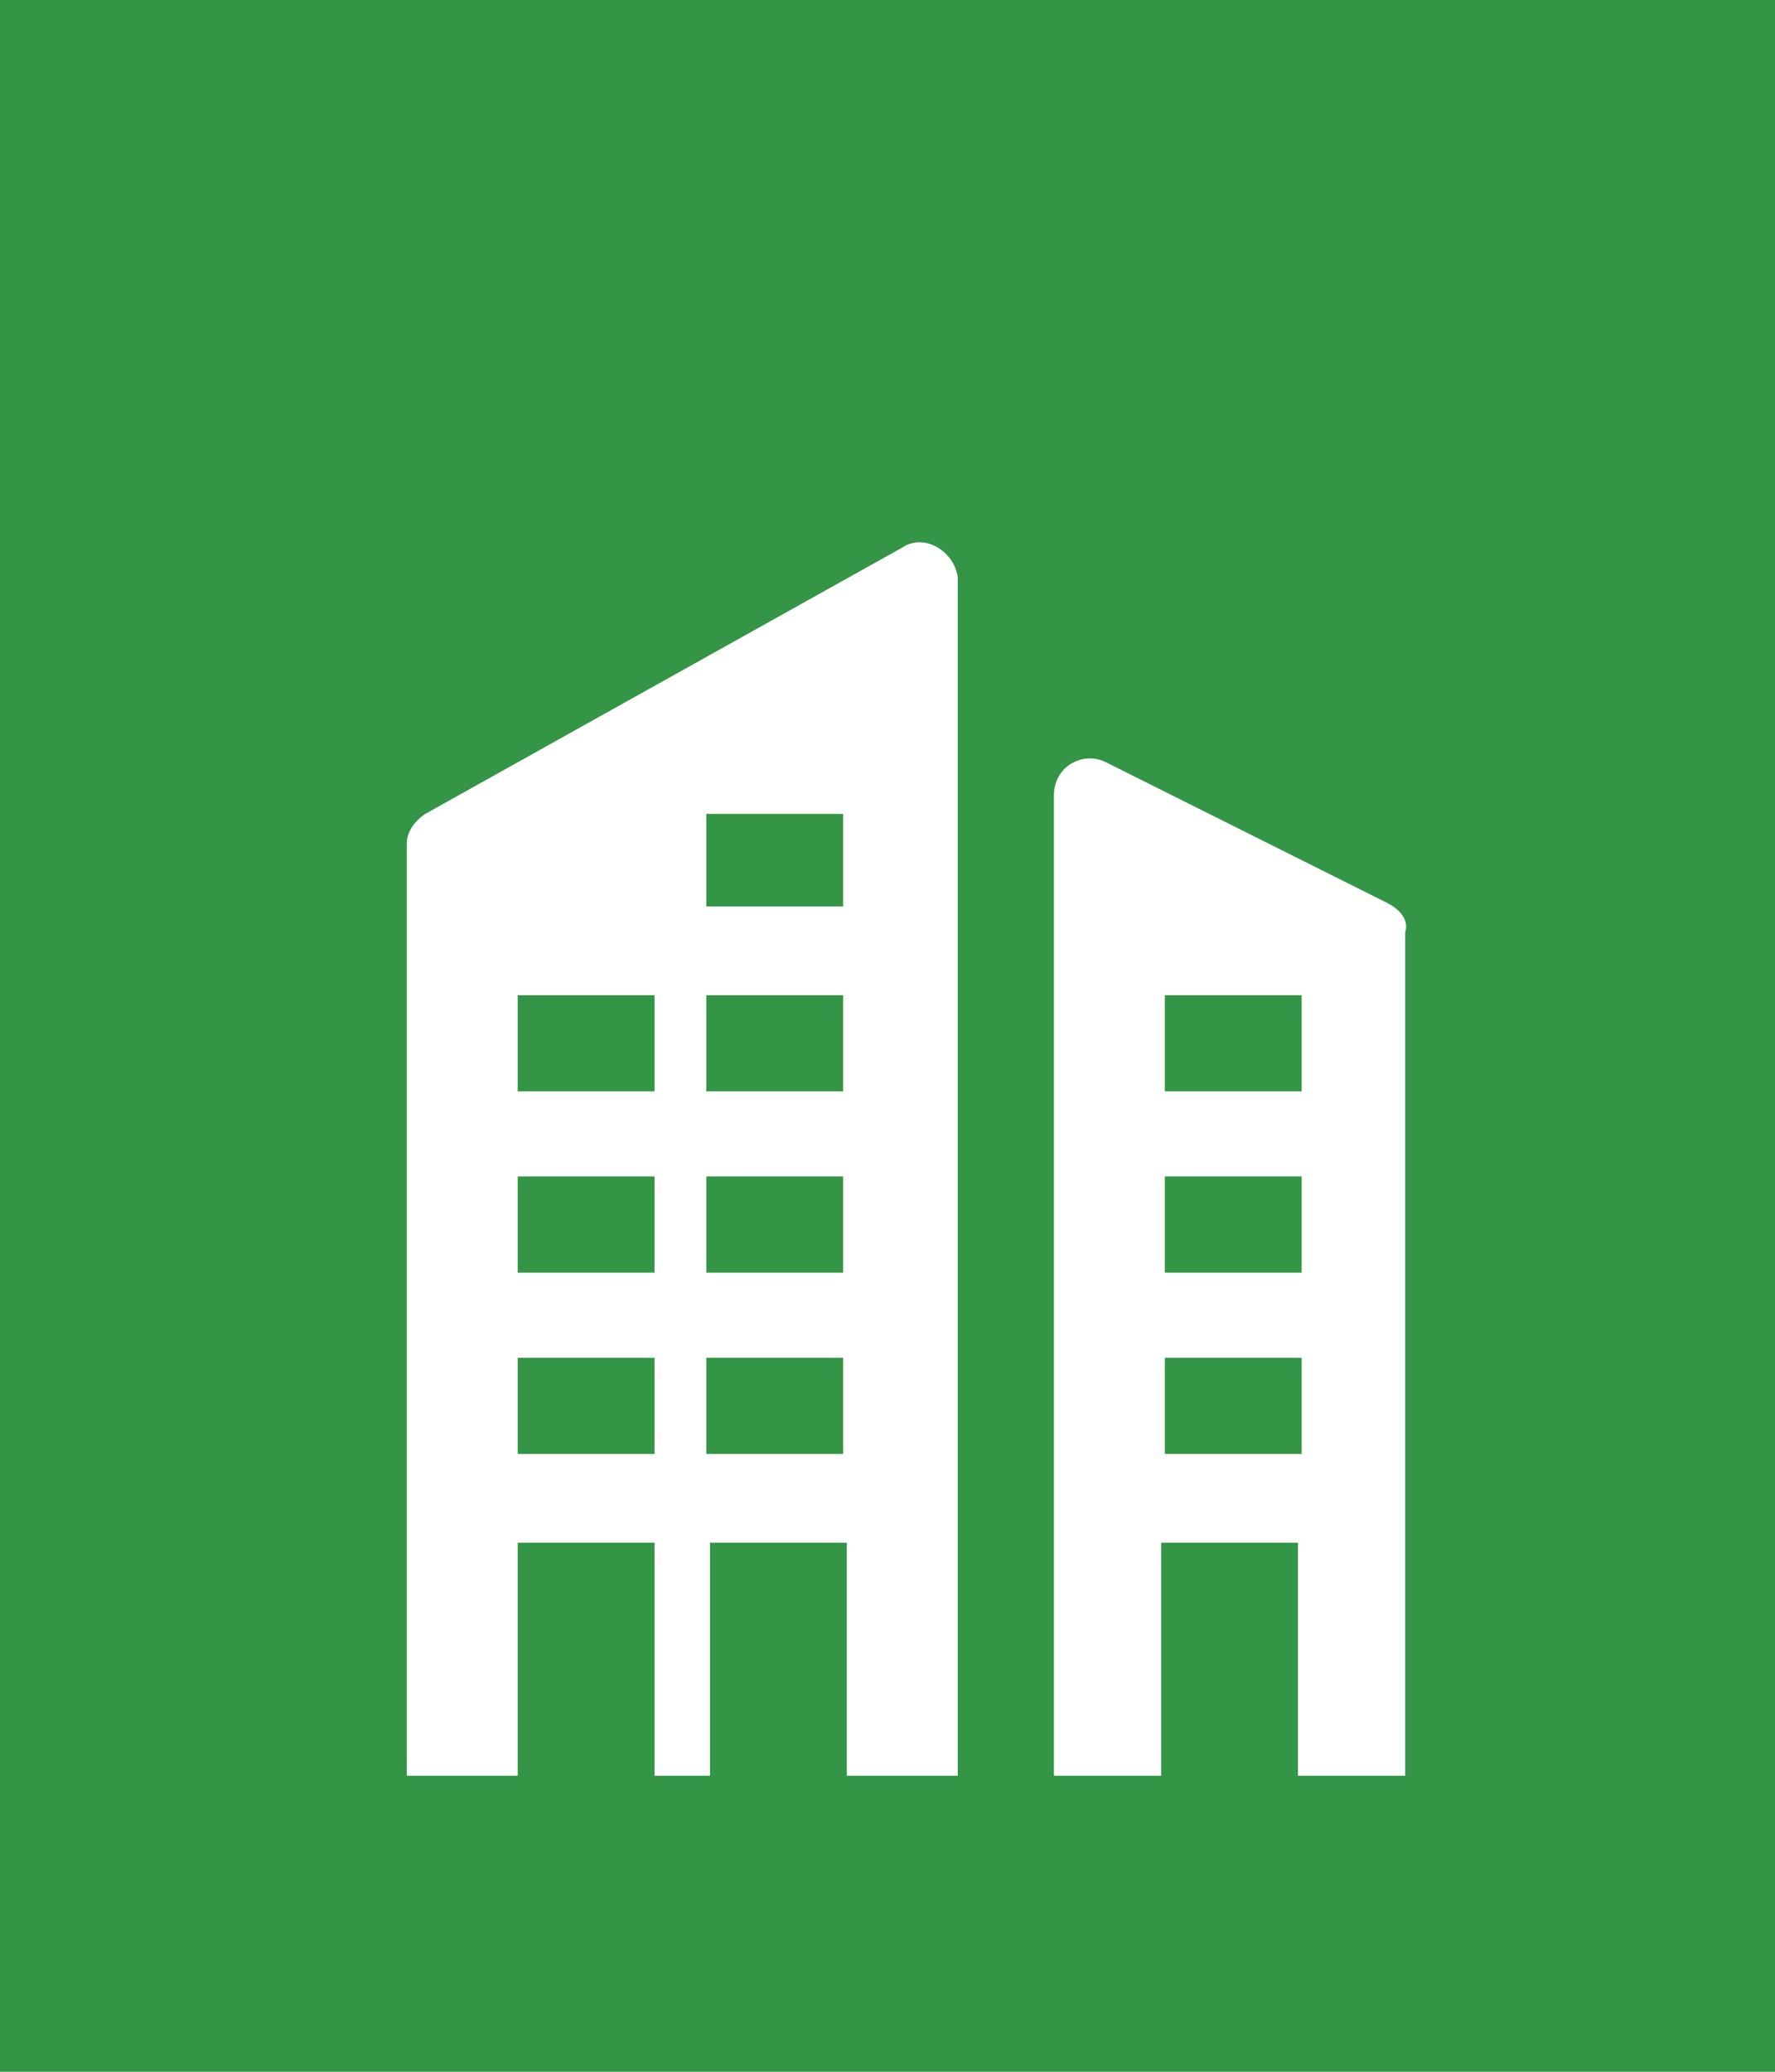
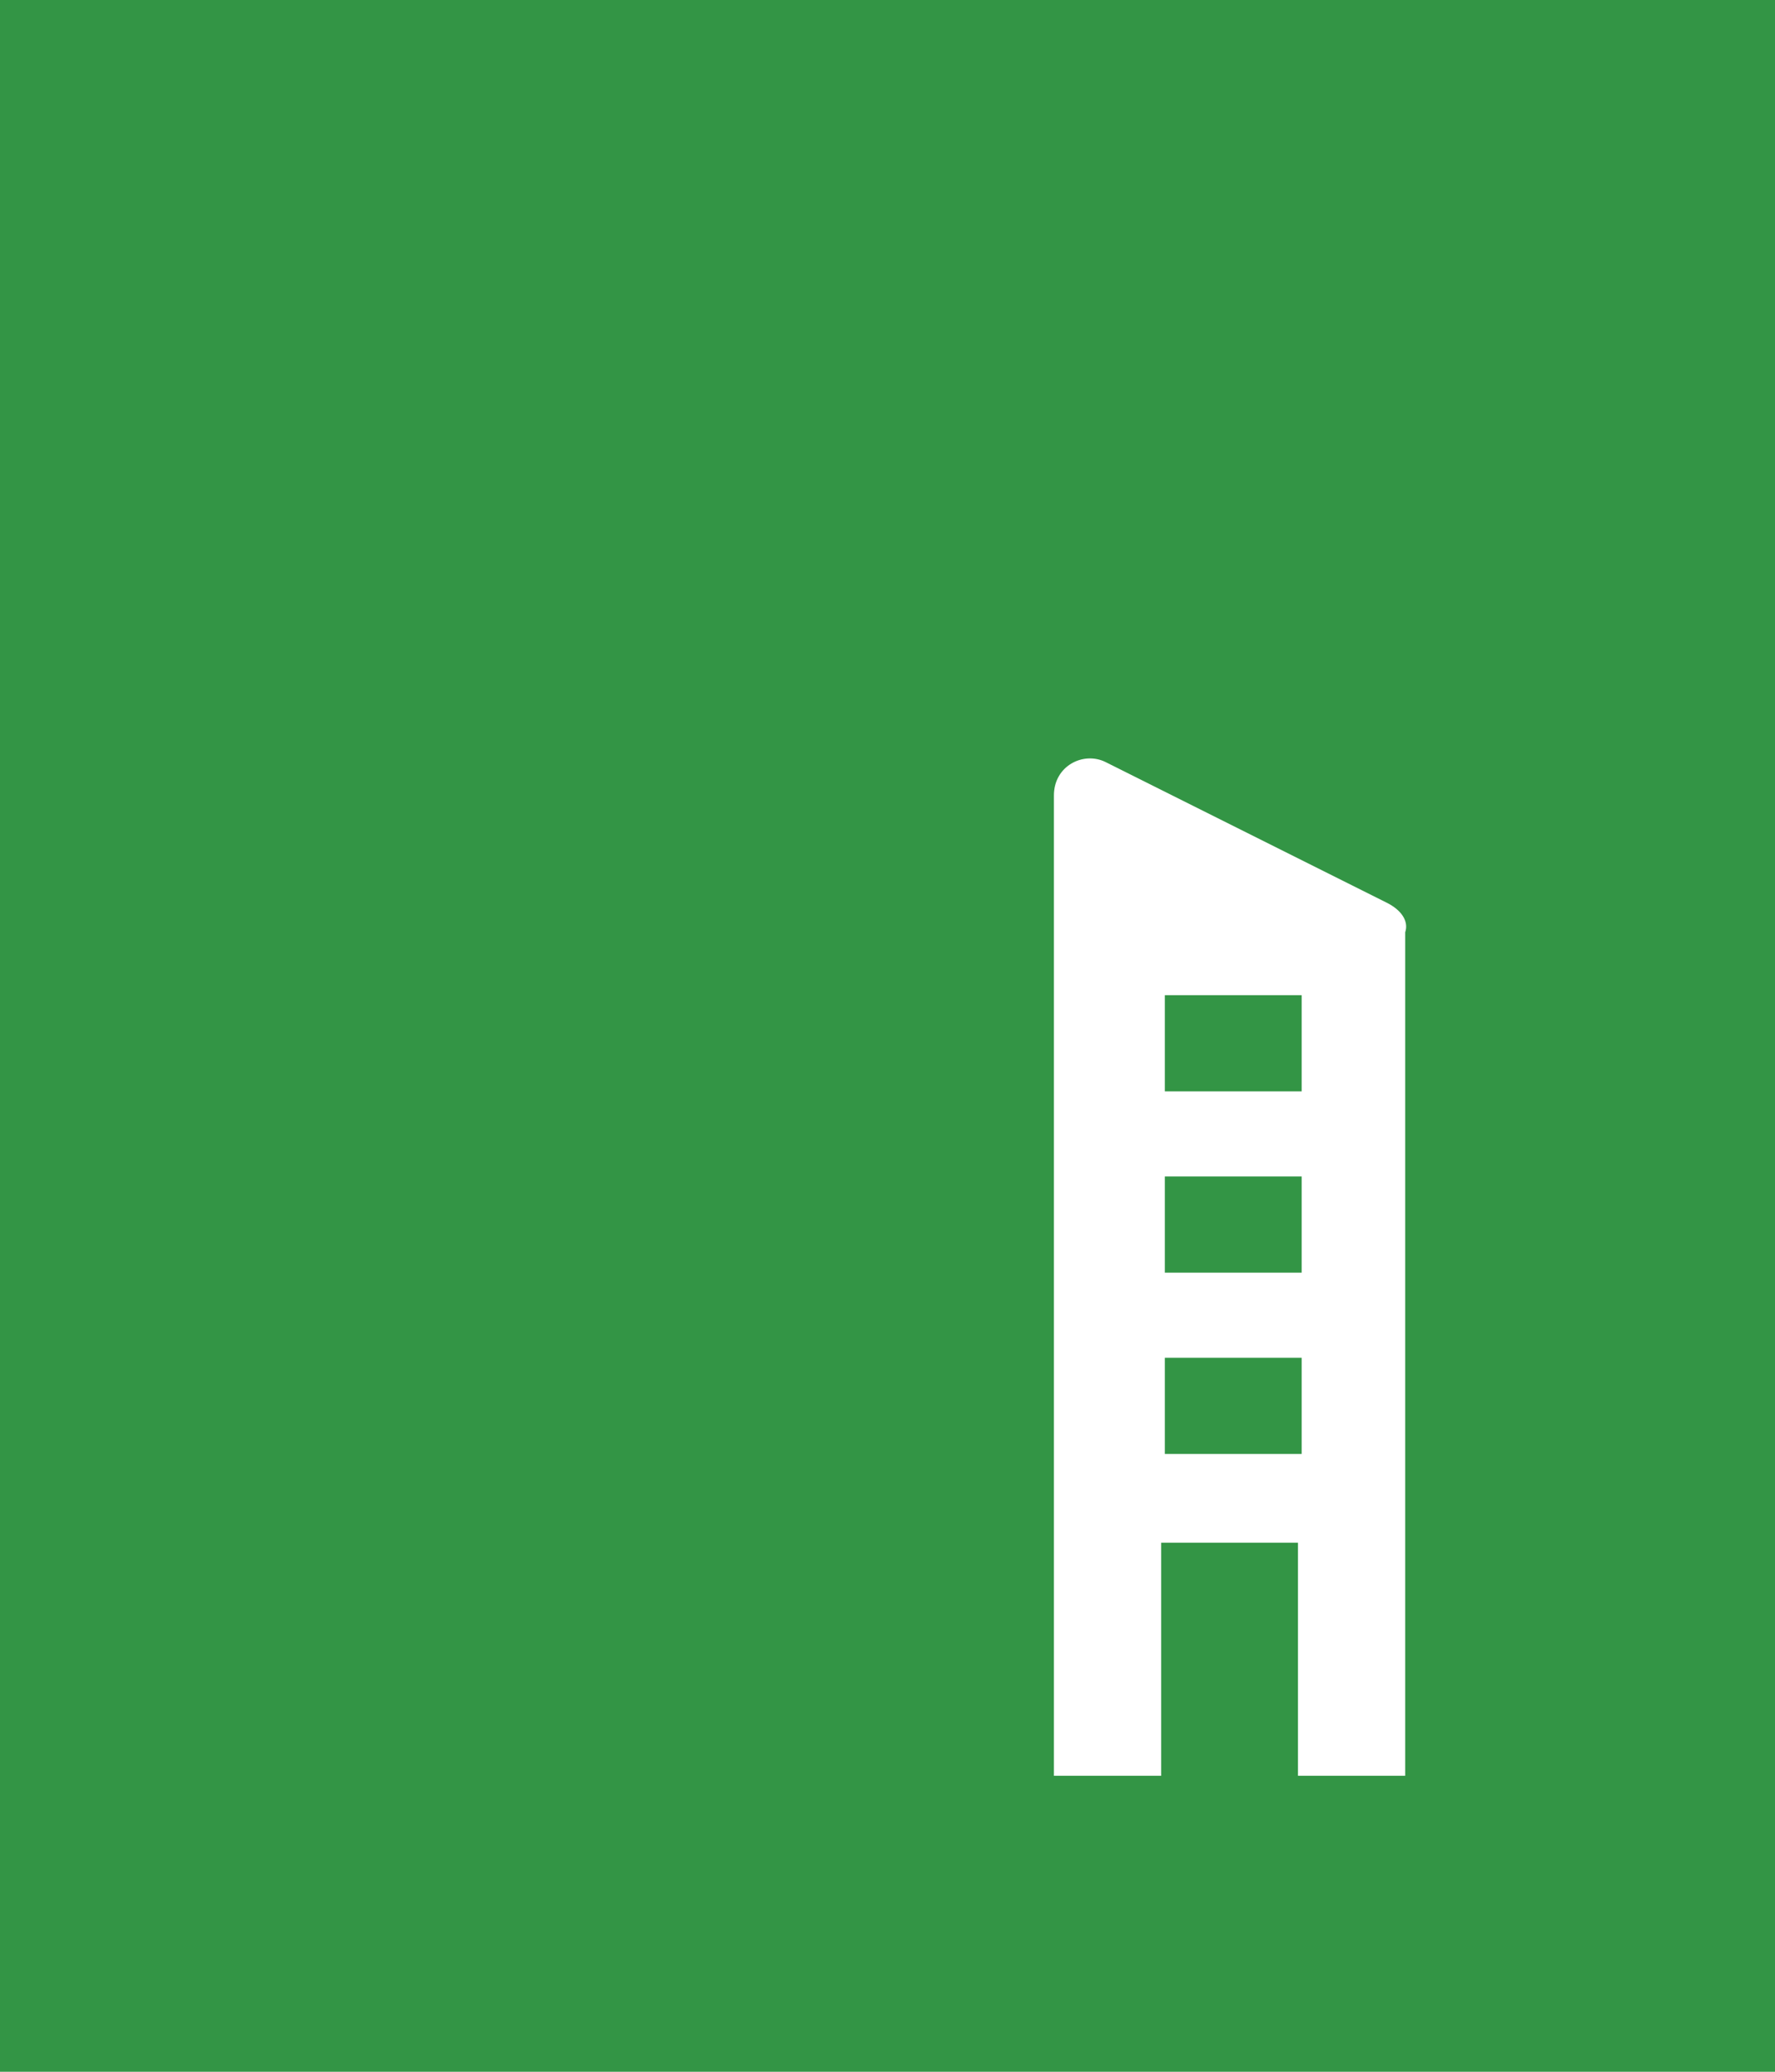
<svg xmlns="http://www.w3.org/2000/svg" version="1.1" id="Layer_1" x="0px" y="0px" width="48" height="56" viewBox="0 0 48 56" style="enable-background:new 0 0 48 56;" xml:space="preserve">
  <rect id="Rectangle-2-Copy-2" style="fill:#339545;" width="48" height="56" />
  <path style="fill:#FFFFFF;" d="M37.5,24.4l-7.6-3.8c-0.6-0.3-1.4,0.1-1.4,0.9V48h2.9v-6.3h3.7V48h2.9V25.2C38.1,24.9,37.9,24.6,37.5,24.4z M35.2,39.3h-3.7v-2.6h3.7V39.3z M35.2,34.4h-3.7v-2.6h3.7V34.4z M35.2,29.5h-3.7v-2.6h3.7V29.5z" />
-   <path style="fill:#FFFFFF;" d="M24.4,14.8L11.5,22c-0.3,0.2-0.5,0.5-0.5,0.8V48h3v-6.3h3.7V48h1.5v-6.3h3.7V48h3V15.6 C25.8,14.9,25,14.4,24.4,14.8z M17.7,39.3H14v-2.6h3.7V39.3z M17.7,34.4H14v-2.6h3.7V34.4z M17.7,29.5H14v-2.6h3.7V29.5z M22.8,39.3 h-3.7v-2.6h3.7V39.3z M22.8,34.4h-3.7v-2.6h3.7V34.4z M22.8,29.5h-3.7v-2.6h3.7V29.5z M22.8,24.5h-3.7V22h3.7V24.5z" />
</svg>